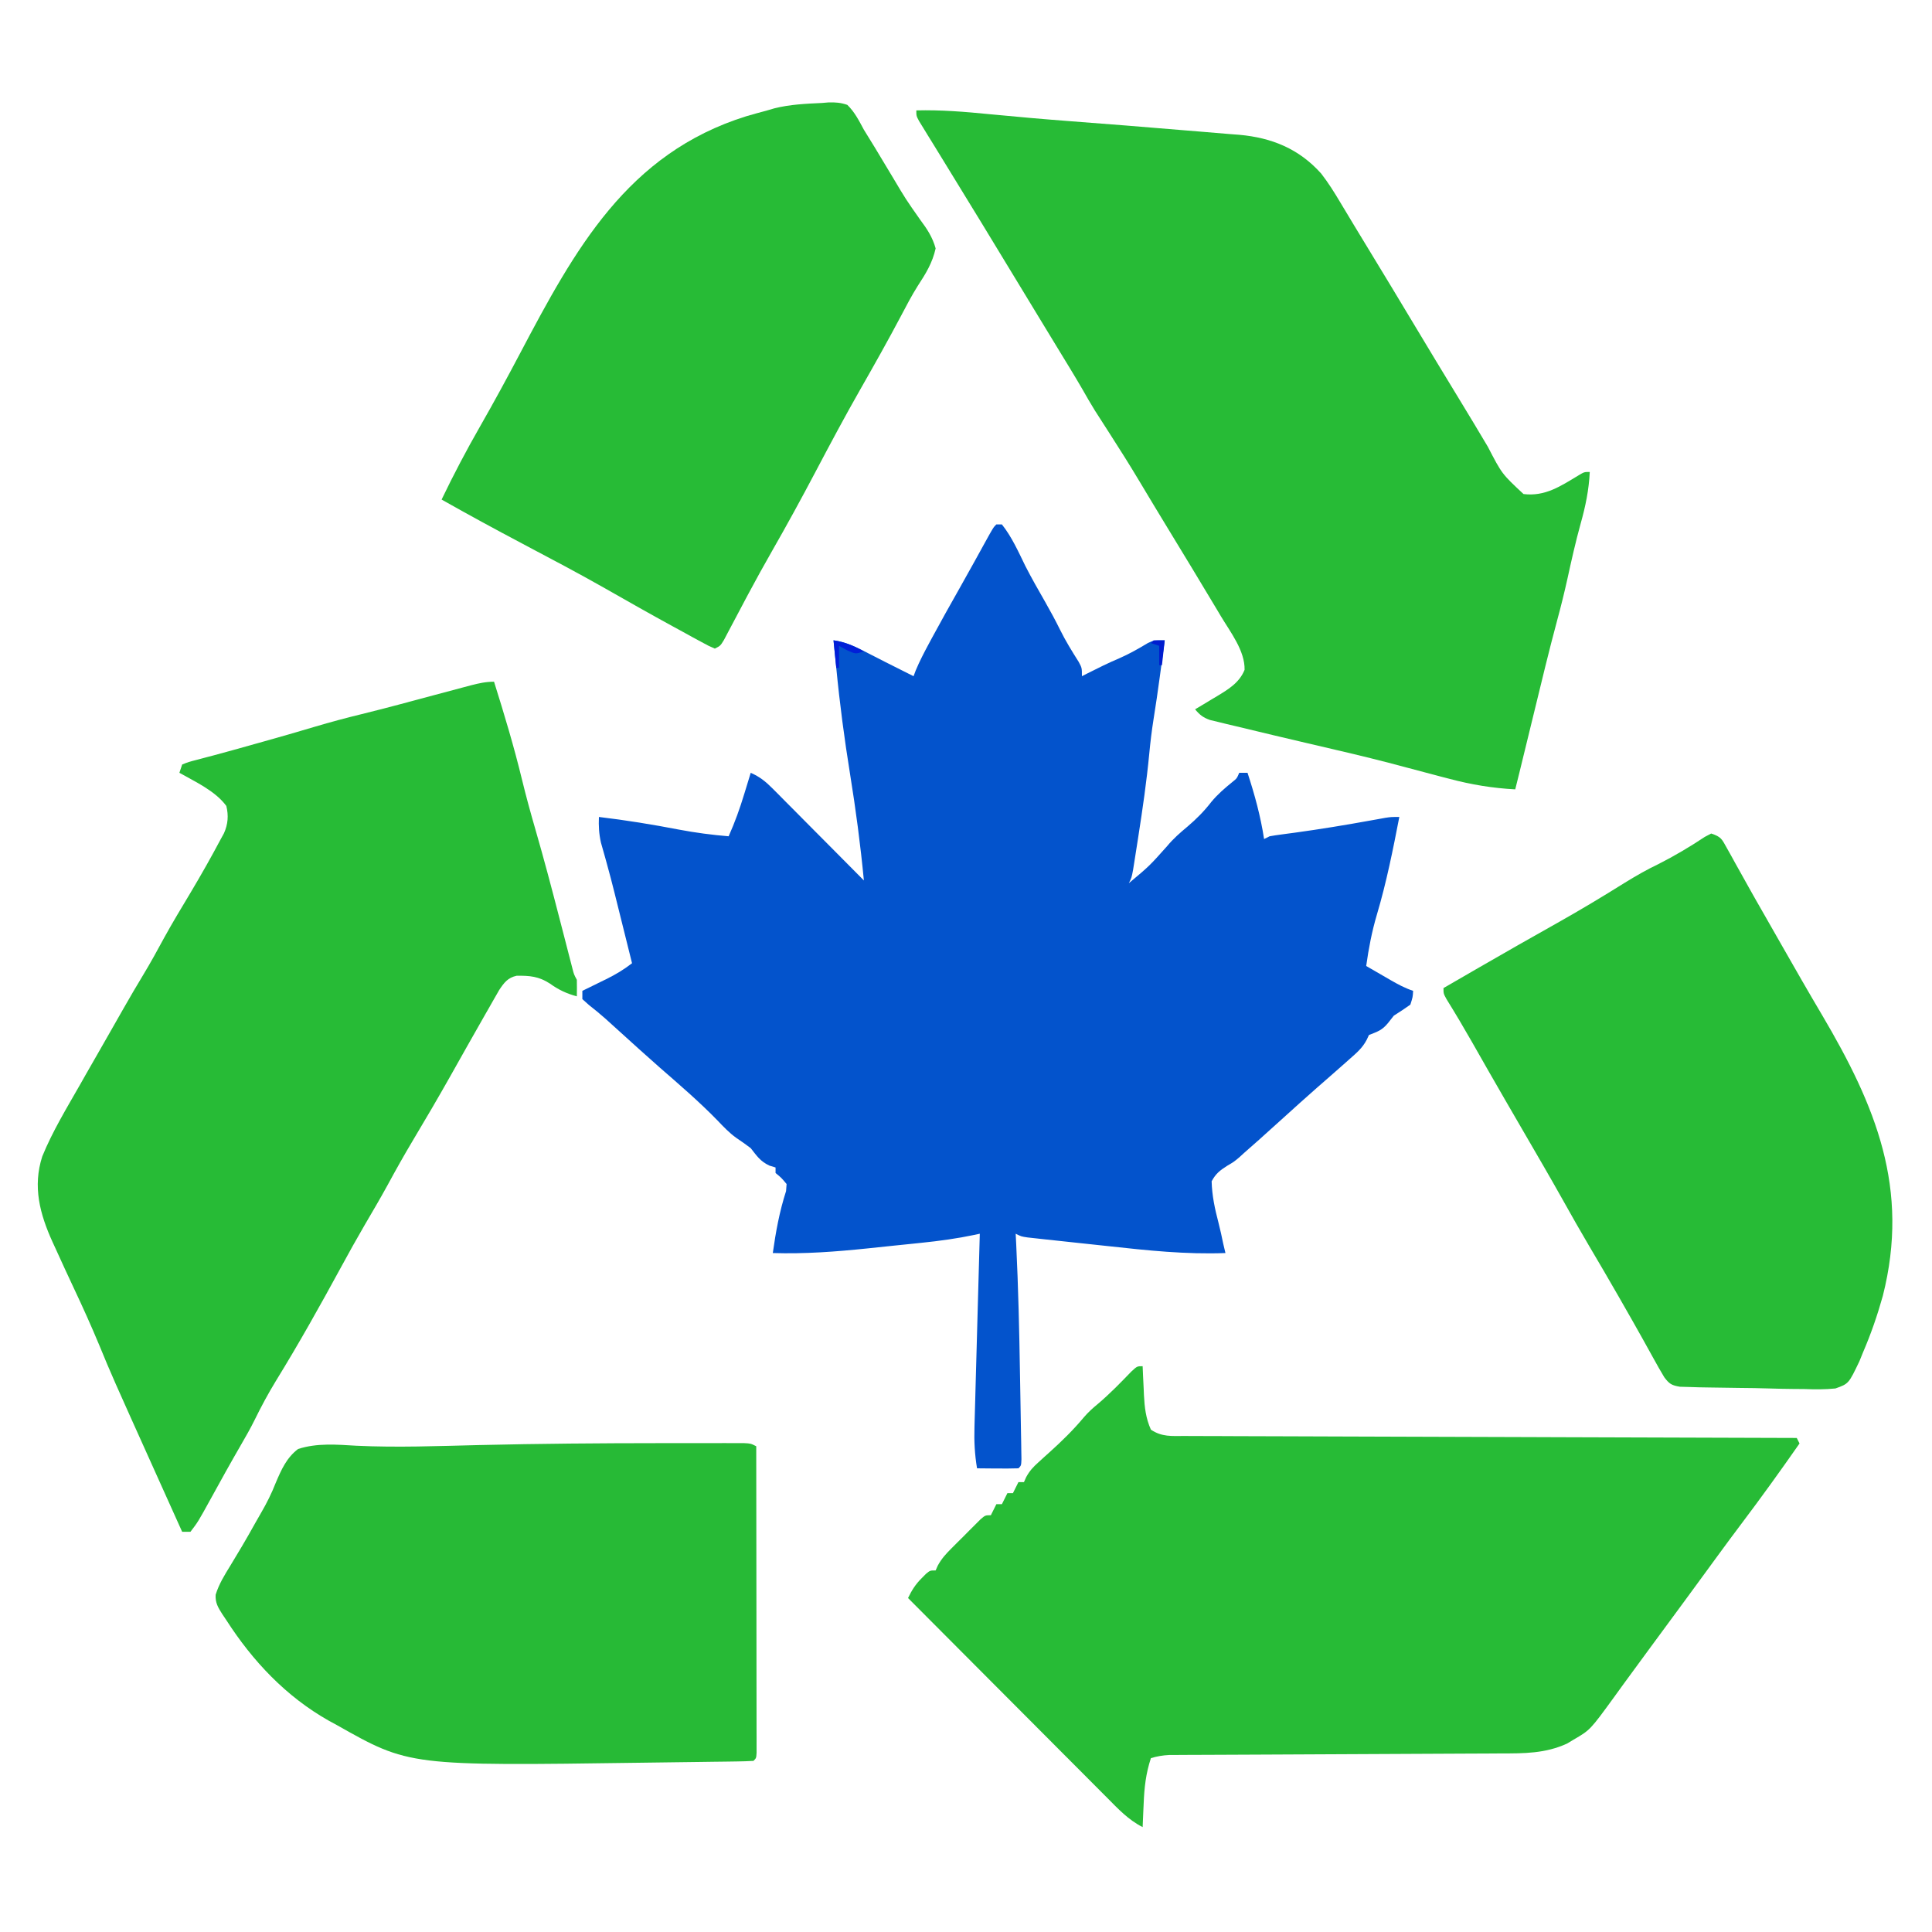
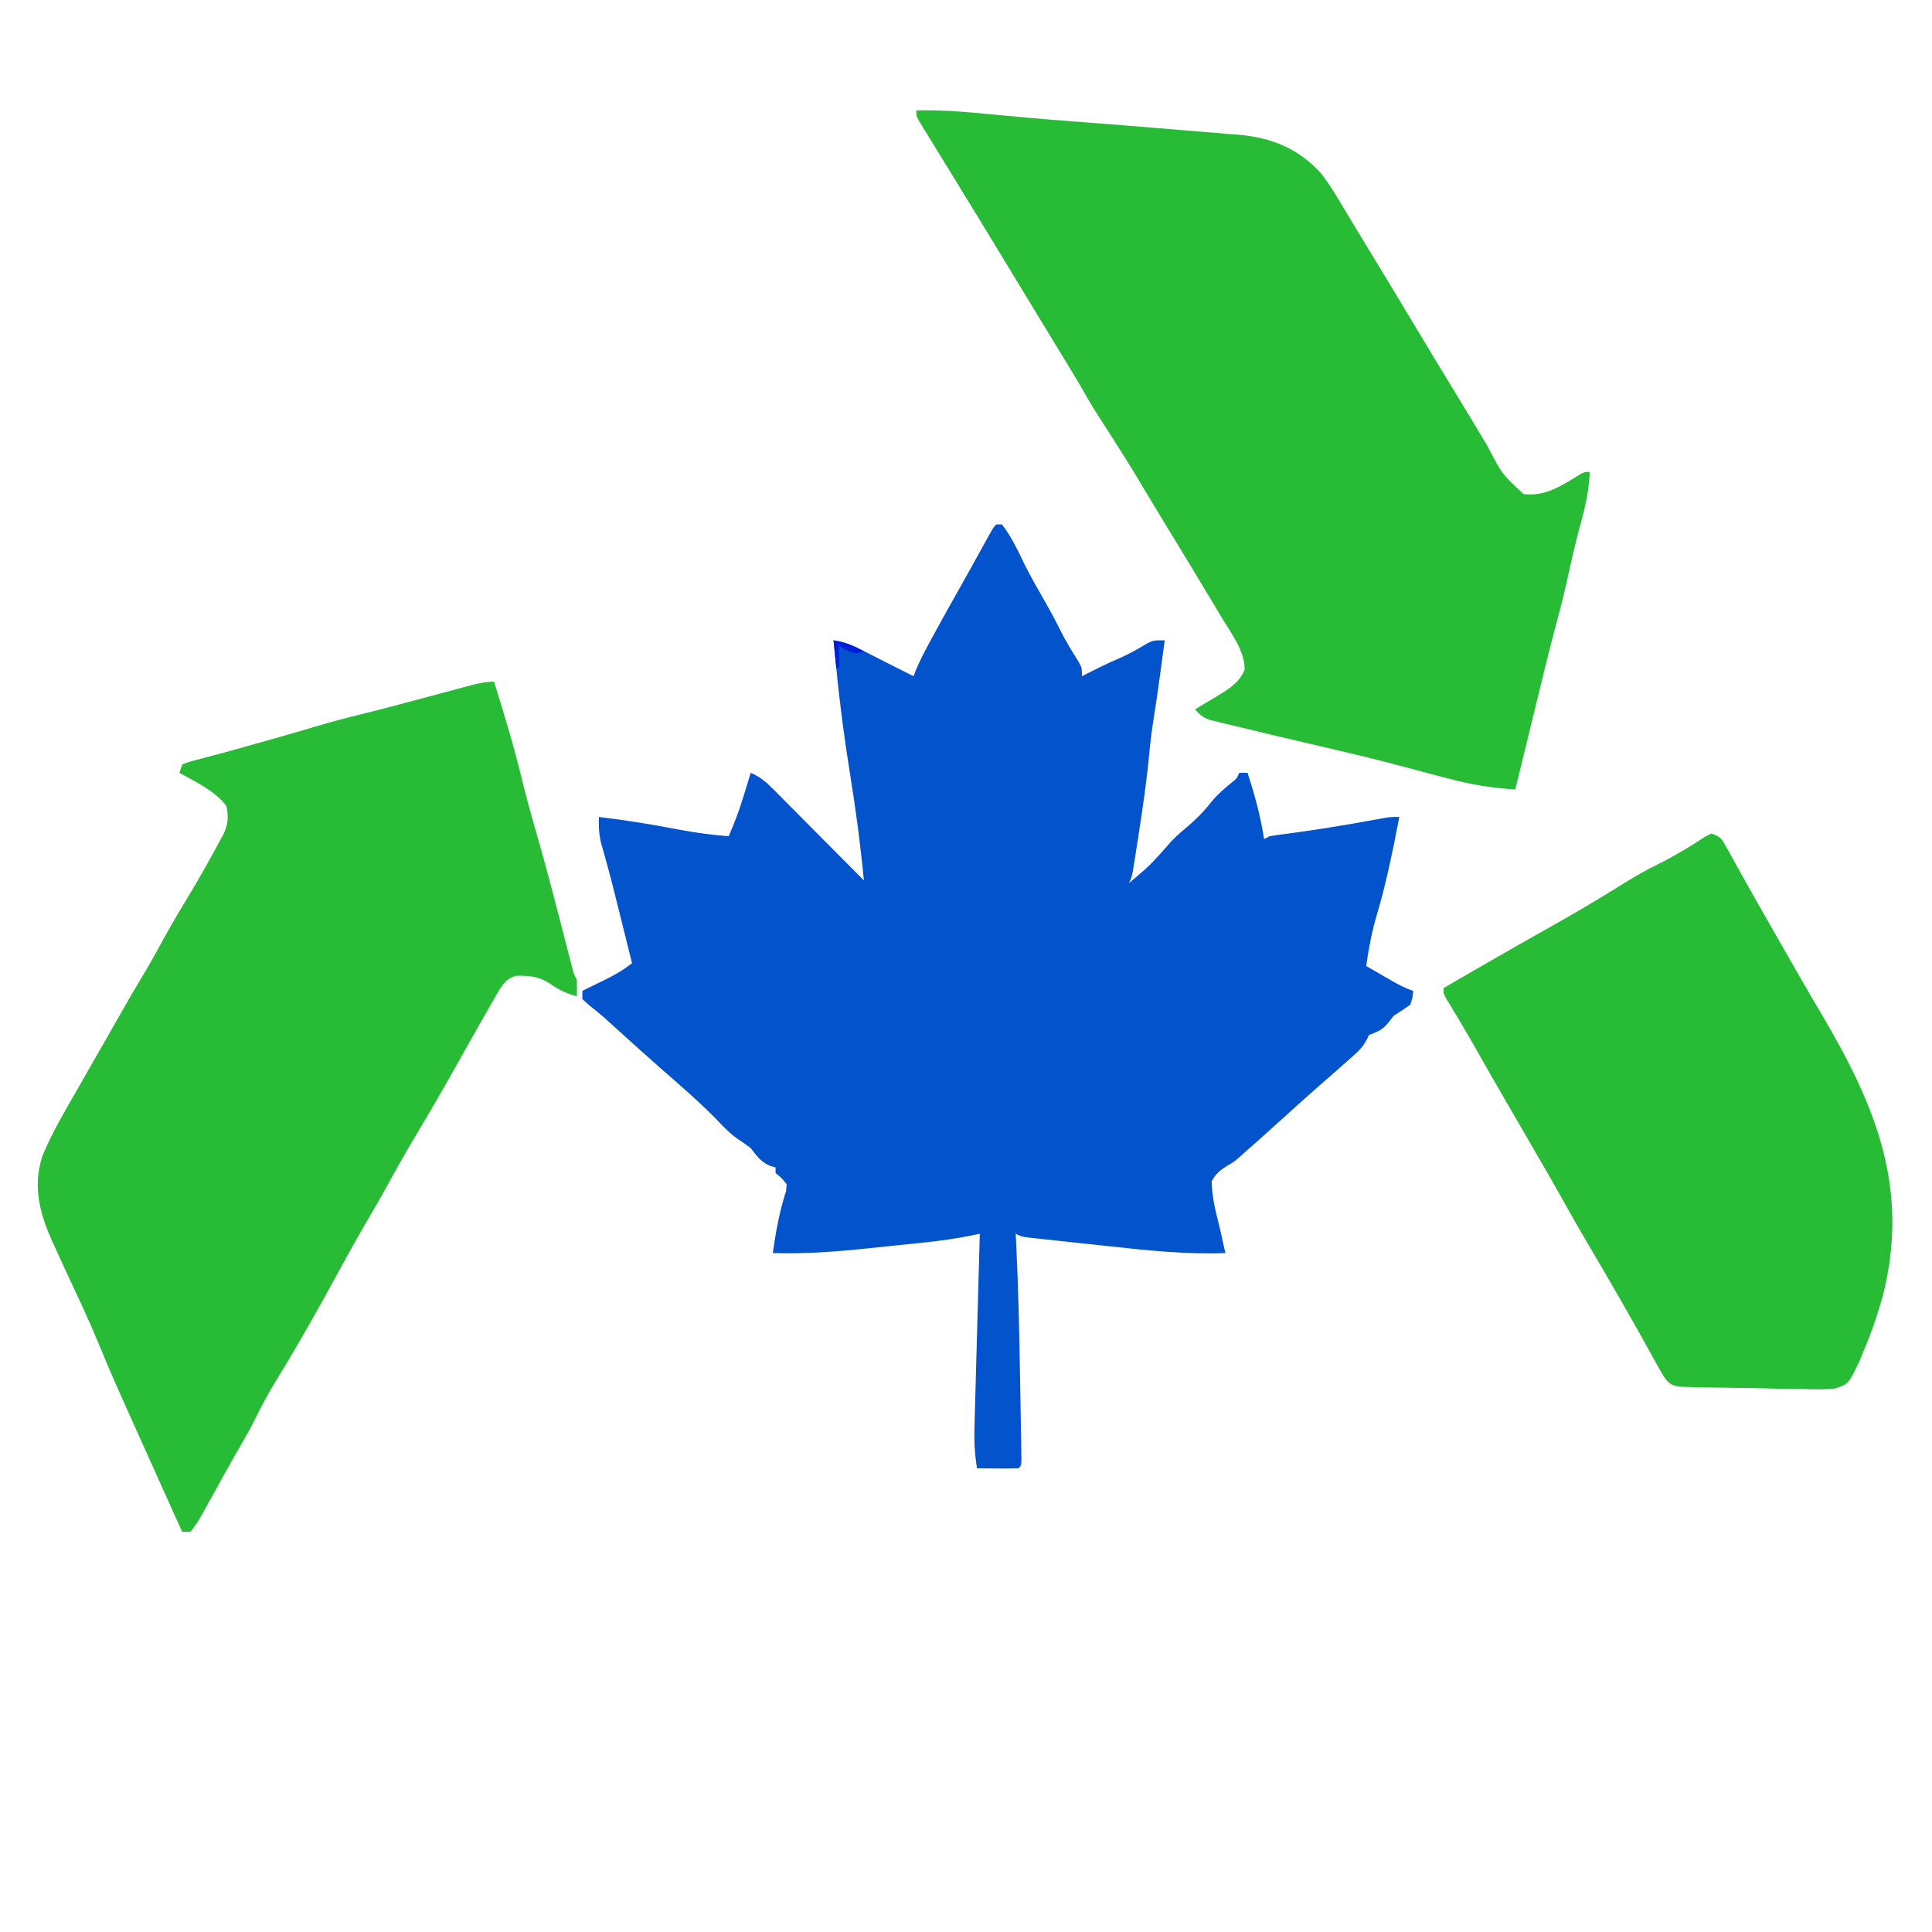
<svg xmlns="http://www.w3.org/2000/svg" version="1.1" width="700" height="700">
  <path d="M0 0 C0.66 0 1.32 0 2 0 C5.574 4.49 7.979 9.893 10.48 15.023 C12.748 19.466 15.224 23.787 17.702 28.115 C19.587 31.423 21.393 34.743 23.074 38.16 C25.071 42.212 27.41 45.988 29.828 49.801 C31 52 31 52 31 55 C31.641 54.674 32.281 54.348 32.941 54.012 C36.783 52.071 40.594 50.171 44.562 48.5 C48.191 46.917 51.499 45.028 54.887 42.988 C57 42 57 42 61 42 C60.544 45.396 60.085 48.792 59.625 52.188 C59.488 53.201 59.351 54.215 59.209 55.259 C58.507 60.412 57.773 65.554 56.938 70.688 C56.286 74.798 55.798 78.897 55.404 83.041 C54.444 93.105 52.996 103.076 51.438 113.062 C51.326 113.787 51.214 114.511 51.098 115.257 C50.777 117.33 50.45 119.401 50.121 121.473 C49.93 122.682 49.738 123.891 49.541 125.137 C49 128 49 128 48 130 C55.435 123.78 55.435 123.78 61.875 116.562 C64.132 113.841 66.562 111.731 69.266 109.473 C72.462 106.759 75.319 103.885 77.875 100.562 C80.189 97.772 82.705 95.61 85.512 93.332 C87.129 92.049 87.129 92.049 88 90 C88.99 90 89.98 90 91 90 C93.6 97.94 95.741 105.734 97 114 C97.66 113.67 98.32 113.34 99 113 C100.321 112.76 101.649 112.562 102.98 112.387 C103.804 112.275 104.628 112.163 105.477 112.048 C106.371 111.929 107.266 111.81 108.188 111.688 C117.374 110.429 126.498 108.921 135.622 107.27 C136.543 107.105 137.465 106.94 138.414 106.77 C139.228 106.621 140.042 106.473 140.881 106.32 C143 106 143 106 146 106 C143.701 117.878 141.323 129.772 137.875 141.375 C136.05 147.524 134.884 153.652 134 160 C136.269 161.316 138.54 162.628 140.812 163.938 C141.776 164.497 141.776 164.497 142.76 165.068 C145.483 166.635 148.011 168.004 151 169 C150.875 171.25 150.875 171.25 150 174 C148.041 175.393 146.036 176.722 144 178 C143.319 178.866 142.639 179.732 141.938 180.625 C139.748 183.309 138.149 183.757 135 185 C134.727 185.58 134.453 186.16 134.172 186.758 C132.588 189.788 130.432 191.551 127.875 193.812 C127.134 194.473 127.134 194.473 126.377 195.146 C124.924 196.437 123.462 197.719 122 199 C120.935 199.936 120.935 199.936 119.848 200.891 C118.573 202.006 117.297 203.119 116.02 204.23 C111.973 207.776 107.993 211.395 104 215 C94.524 223.557 94.524 223.557 89.875 227.625 C89.247 228.197 88.619 228.77 87.973 229.359 C86 231 86 231 83.621 232.391 C80.95 234.108 79.526 235.193 78 238 C78.13 243.212 79.166 247.989 80.482 253.018 C81.135 255.516 81.661 258.035 82.188 260.562 C82.456 261.697 82.724 262.831 83 264 C68.695 264.55 54.679 263.051 40.474 261.491 C36.52 261.058 32.564 260.638 28.607 260.221 C26.094 259.951 23.58 259.681 21.066 259.41 C19.883 259.284 18.7 259.158 17.481 259.028 C16.395 258.908 15.309 258.788 14.19 258.664 C12.754 258.508 12.754 258.508 11.29 258.348 C9 258 9 258 7 257 C7.097 258.936 7.097 258.936 7.197 260.911 C7.947 276.516 8.309 292.122 8.558 307.742 C8.614 311.245 8.677 314.747 8.743 318.249 C8.804 321.622 8.859 324.995 8.914 328.367 C8.95 330.253 8.95 330.253 8.986 332.176 C9.003 333.323 9.02 334.47 9.038 335.652 C9.063 337.17 9.063 337.17 9.089 338.719 C9 341 9 341 8 342 C5.47 342.073 2.967 342.092 0.438 342.062 C-0.629 342.056 -0.629 342.056 -1.717 342.049 C-3.478 342.037 -5.239 342.019 -7 342 C-7.847 336.96 -8.092 332.158 -7.93 327.045 C-7.911 326.283 -7.891 325.522 -7.871 324.737 C-7.806 322.242 -7.733 319.748 -7.66 317.254 C-7.613 315.515 -7.567 313.776 -7.521 312.038 C-7.4 307.479 -7.272 302.92 -7.142 298.362 C-7.01 293.703 -6.885 289.044 -6.76 284.385 C-6.513 275.256 -6.259 266.128 -6 257 C-6.889 257.194 -6.889 257.194 -7.796 257.392 C-14.22 258.743 -20.605 259.623 -27.133 260.289 C-28.168 260.397 -29.204 260.505 -30.271 260.617 C-32.45 260.843 -34.63 261.066 -36.811 261.287 C-40.096 261.622 -43.38 261.971 -46.664 262.32 C-58.157 263.513 -69.441 264.368 -81 264 C-79.915 256.293 -78.592 248.98 -76.195 241.559 C-76.131 240.714 -76.066 239.87 -76 239 C-77.858 236.761 -77.858 236.761 -80 235 C-80 234.34 -80 233.68 -80 233 C-81.114 232.66 -81.114 232.66 -82.25 232.312 C-85.567 230.73 -86.732 228.868 -89 226 C-90.711 224.674 -92.482 223.47 -94.27 222.25 C-96.794 220.426 -98.859 218.254 -101 216 C-107.607 209.205 -114.805 203.028 -121.945 196.805 C-126.894 192.458 -131.766 188.023 -136.648 183.602 C-137.507 182.826 -138.365 182.05 -139.25 181.25 C-140.476 180.14 -140.476 180.14 -141.727 179.008 C-143.65 177.31 -145.607 175.707 -147.625 174.125 C-148.409 173.424 -149.192 172.722 -150 172 C-150 171.01 -150 170.02 -150 169 C-149.036 168.529 -148.072 168.059 -147.078 167.574 C-145.802 166.946 -144.526 166.317 -143.25 165.688 C-142.616 165.379 -141.982 165.07 -141.328 164.752 C-137.954 163.083 -134.967 161.305 -132 159 C-133.064 154.717 -134.131 150.434 -135.198 146.152 C-135.559 144.703 -135.92 143.253 -136.28 141.803 C-136.805 139.69 -137.332 137.578 -137.859 135.465 C-138.034 134.763 -138.208 134.062 -138.388 133.339 C-139.27 129.815 -140.183 126.304 -141.158 122.805 C-141.344 122.134 -141.53 121.462 -141.721 120.77 C-142.232 118.936 -142.753 117.104 -143.274 115.272 C-143.986 112.065 -144.138 109.272 -144 106 C-134.234 107.156 -124.599 108.732 -114.943 110.591 C-108.977 111.719 -103.051 112.497 -97 113 C-94.731 107.936 -92.92 102.871 -91.312 97.562 C-91.088 96.831 -90.863 96.099 -90.631 95.346 C-90.084 93.565 -89.541 91.783 -89 90 C-85.773 91.419 -83.627 93.129 -81.149 95.624 C-80.409 96.364 -79.668 97.105 -78.906 97.868 C-77.723 99.066 -77.723 99.066 -76.516 100.289 C-75.7 101.107 -74.884 101.926 -74.044 102.769 C-71.441 105.383 -68.846 108.004 -66.25 110.625 C-64.486 112.399 -62.722 114.172 -60.957 115.945 C-56.633 120.292 -52.314 124.644 -48 129 C-49.236 116.083 -50.931 103.308 -53 90.5 C-55.07 77.692 -56.755 64.915 -58 52 C-58.208 49.937 -58.416 47.875 -58.625 45.812 C-58.749 44.554 -58.873 43.296 -59 42 C-54.206 42.624 -50.42 44.619 -46.188 46.812 C-45.177 47.328 -45.177 47.328 -44.146 47.854 C-42.79 48.546 -41.434 49.24 -40.08 49.936 C-36.732 51.649 -33.366 53.323 -30 55 C-29.743 54.316 -29.487 53.631 -29.223 52.926 C-27.82 49.568 -26.163 46.386 -24.438 43.188 C-24.087 42.534 -23.736 41.88 -23.375 41.206 C-20.121 35.17 -16.761 29.194 -13.383 23.227 C-11.653 20.168 -9.943 17.099 -8.242 14.023 C-7.785 13.197 -7.328 12.37 -6.857 11.519 C-5.965 9.905 -5.075 8.29 -4.186 6.675 C-1.109 1.109 -1.109 1.109 0 0 Z " fill="#0353CC" transform="translate(361,190)" />
  <path d="M0 0 C3.701 11.787 7.25 23.565 10.155 35.575 C11.626 41.616 13.268 47.591 15 53.562 C18.122 64.338 20.978 75.171 23.783 86.033 C24.333 88.161 24.884 90.29 25.436 92.418 C25.97 94.483 26.503 96.547 27.033 98.613 C27.396 100.013 27.396 100.013 27.766 101.441 C27.98 102.274 28.194 103.106 28.415 103.963 C28.945 106.042 28.945 106.042 30 108 C30.04 110 30.043 112 30 114 C26.228 112.963 23.395 111.632 20.25 109.375 C16.218 106.749 12.94 106.472 8.199 106.531 C4.993 107.215 3.637 109.043 1.856 111.72 C1.494 112.354 1.131 112.988 0.758 113.641 C0.129 114.734 0.129 114.734 -0.513 115.849 C-0.963 116.641 -1.412 117.434 -1.875 118.25 C-2.354 119.086 -2.833 119.921 -3.327 120.782 C-7.592 128.236 -11.795 135.726 -16.006 143.211 C-20.4 150.998 -24.92 158.707 -29.511 166.38 C-32.643 171.63 -35.626 176.94 -38.533 182.317 C-41.207 187.208 -44.041 192.006 -46.855 196.816 C-49.806 201.88 -52.651 206.992 -55.446 212.143 C-62.997 226.028 -70.716 239.819 -79.004 253.279 C-81.875 257.975 -84.426 262.748 -86.85 267.69 C-88.347 270.697 -89.998 273.597 -91.688 276.5 C-95.381 282.879 -98.962 289.316 -102.499 295.783 C-107.257 304.419 -107.257 304.419 -110 308 C-110.99 308 -111.98 308 -113 308 C-115.418 302.633 -117.835 297.266 -120.251 291.899 C-121.069 290.082 -121.888 288.265 -122.706 286.448 C-138.464 251.467 -138.464 251.467 -143.062 240.312 C-145.925 233.448 -148.956 226.699 -152.133 219.973 C-154.4 215.167 -156.613 210.337 -158.812 205.5 C-159.391 204.244 -159.391 204.244 -159.98 202.963 C-164.562 192.851 -167.21 182.927 -163.688 172 C-160.005 162.945 -154.827 154.48 -150 146 C-149.309 144.779 -148.617 143.557 -147.926 142.336 C-146.342 139.553 -144.748 136.777 -143.15 134.002 C-141.778 131.613 -140.414 129.219 -139.051 126.824 C-138.265 125.444 -138.265 125.444 -137.463 124.037 C-136.437 122.236 -135.411 120.435 -134.387 118.633 C-131.976 114.406 -129.531 110.207 -127.008 106.047 C-124.38 101.695 -121.947 97.257 -119.531 92.785 C-116.454 87.188 -113.133 81.731 -109.855 76.25 C-106.084 69.914 -102.457 63.514 -99 57 C-98.626 56.316 -98.251 55.631 -97.865 54.926 C-96.377 51.614 -96.144 48.476 -97 45 C-101.05 39.531 -108.202 36.29 -114 33 C-113.67 32.01 -113.34 31.02 -113 30 C-110.719 29.078 -110.719 29.078 -107.5 28.25 C-106.238 27.914 -104.976 27.577 -103.676 27.23 C-102.947 27.04 -102.218 26.85 -101.467 26.654 C-96.526 25.344 -91.609 23.944 -86.688 22.562 C-85.602 22.259 -84.516 21.956 -83.397 21.644 C-77.227 19.92 -71.075 18.149 -64.938 16.312 C-59.307 14.635 -53.659 13.123 -47.949 11.734 C-39.116 9.569 -30.341 7.174 -21.558 4.817 C-18.04 3.874 -14.52 2.935 -11 2 C-10.149 1.773 -9.298 1.547 -8.422 1.313 C-5.522 0.561 -3.011 0 0 0 Z " fill="#27BB36" transform="translate(179,247)" />
  <path d="M0 0 C8.923 -0.232 17.694 0.501 26.562 1.375 C36.461 2.332 46.361 3.201 56.277 3.953 C69.302 4.942 82.323 5.959 95.338 7.067 C97.807 7.275 100.278 7.476 102.748 7.672 C106.396 7.962 110.042 8.272 113.688 8.586 C114.779 8.668 115.871 8.751 116.996 8.836 C128.828 9.901 138.648 13.911 146.684 22.879 C149.287 26.227 151.503 29.783 153.668 33.426 C157.091 39.161 160.56 44.868 164.03 50.575 C169.378 59.369 174.716 68.168 180 77 C185.593 86.348 191.246 95.658 196.909 104.964 C200.331 110.588 203.735 116.22 207.085 121.887 C212.174 131.71 212.174 131.71 220 139 C227.809 139.976 233.49 136.12 240 132.188 C242 131 242 131 244 131 C243.696 137.46 242.469 143.406 240.724 149.625 C238.885 156.237 237.393 162.917 235.927 169.62 C234.811 174.654 233.578 179.637 232.23 184.613 C229.225 195.755 226.543 206.977 223.812 218.188 C223.261 220.446 222.71 222.704 222.158 224.963 C220.954 229.895 219.751 234.827 218.549 239.76 C218.039 241.841 217.522 243.921 217 246 C208.772 245.554 201.143 244.304 193.188 242.188 C192.223 241.939 191.258 241.691 190.264 241.436 C185.99 240.331 181.726 239.197 177.466 238.043 C168.989 235.753 160.488 233.656 151.933 231.679 C148.25 230.826 144.571 229.959 140.891 229.094 C140.149 228.919 139.408 228.745 138.644 228.565 C136.429 228.044 134.214 227.522 132 227 C130.94 226.75 130.94 226.75 129.858 226.496 C125.255 225.41 120.658 224.304 116.062 223.188 C114.885 222.91 113.707 222.632 112.493 222.346 C110.874 221.949 110.874 221.949 109.223 221.543 C108.282 221.316 107.341 221.09 106.371 220.856 C103.871 219.953 102.689 219.019 101 217 C102.338 216.203 102.338 216.203 103.703 215.391 C104.886 214.677 106.068 213.964 107.25 213.25 C107.837 212.902 108.423 212.554 109.027 212.195 C113.19 209.67 117.061 207.317 118.938 202.688 C119.097 195.817 113.791 189.008 110.375 183.312 C109.815 182.372 109.255 181.432 108.679 180.463 C102.829 170.66 96.896 160.907 90.959 151.157 C87.575 145.597 84.209 140.028 80.875 134.438 C77.355 128.555 73.713 122.762 70 117 C68.769 115.085 67.54 113.168 66.312 111.25 C65.772 110.41 65.232 109.569 64.676 108.703 C63.136 106.22 61.689 103.698 60.248 101.157 C57.355 96.158 54.316 91.245 51.312 86.312 C50.56 85.076 49.808 83.839 49.056 82.602 C47.491 80.029 45.926 77.455 44.361 74.882 C42.067 71.112 39.777 67.339 37.488 63.566 C28.259 48.354 19.024 33.146 9.688 18 C8.458 16 7.229 14 6 12 C5.398 11.027 4.796 10.054 4.176 9.051 C3.623 8.147 3.07 7.244 2.5 6.312 C2.015 5.525 1.531 4.737 1.031 3.926 C0 2 0 2 0 0 Z " fill="#27BB36" transform="translate(332,40)" />
-   <path d="M0 0 C0.049 1.158 0.098 2.315 0.148 3.508 C0.224 5.047 0.299 6.586 0.375 8.125 C0.406 8.886 0.437 9.646 0.469 10.43 C0.701 14.913 1.142 18.842 3 23 C6.995 25.663 10.491 25.289 15.13 25.278 C16.076 25.284 17.022 25.29 17.997 25.296 C21.18 25.313 24.363 25.316 27.546 25.319 C29.822 25.328 32.098 25.338 34.374 25.349 C40.566 25.377 46.758 25.392 52.95 25.405 C59.416 25.42 65.882 25.447 72.349 25.473 C83.206 25.514 94.063 25.549 104.92 25.578 C116.104 25.608 127.287 25.643 138.471 25.683 C139.505 25.686 139.505 25.686 140.559 25.69 C144.017 25.702 147.474 25.715 150.932 25.727 C179.621 25.831 208.311 25.92 237 26 C237.33 26.66 237.66 27.32 238 28 C231.141 37.827 224.16 47.535 216.938 57.098 C214.071 60.895 211.247 64.723 208.438 68.562 C207.759 69.489 207.759 69.489 207.067 70.435 C206.16 71.676 205.253 72.917 204.346 74.159 C202.129 77.191 199.909 80.221 197.688 83.25 C197.241 83.859 196.795 84.467 196.336 85.094 C191.971 91.045 187.592 96.987 183.21 102.926 C180.42 106.708 177.636 110.494 174.875 114.297 C174.388 114.967 173.9 115.636 173.398 116.326 C172.505 117.555 171.614 118.785 170.727 120.018 C162.147 131.808 162.147 131.808 156.125 135.312 C155.344 135.783 154.563 136.254 153.758 136.738 C145.872 140.346 138.201 140.299 129.671 140.303 C128.336 140.311 127.002 140.319 125.667 140.329 C122.808 140.347 119.949 140.359 117.09 140.366 C112.568 140.378 108.047 140.403 103.525 140.43 C96.376 140.472 89.227 140.504 82.078 140.533 C69.265 140.584 56.452 140.646 43.639 140.718 C39.145 140.743 34.65 140.763 30.155 140.778 C28.035 140.785 25.914 140.795 23.794 140.806 C21.209 140.819 18.624 140.829 16.04 140.834 C14.901 140.841 13.763 140.848 12.59 140.855 C11.601 140.859 10.613 140.863 9.594 140.867 C7.244 140.987 5.248 141.331 3 142 C1.173 147.534 0.6 152.63 0.375 158.438 C0.336 159.264 0.298 160.091 0.258 160.943 C0.164 162.962 0.081 164.981 0 167 C-5.184 164.364 -8.868 160.399 -12.911 156.316 C-13.692 155.535 -14.473 154.754 -15.278 153.95 C-17.853 151.374 -20.421 148.79 -22.988 146.207 C-24.774 144.417 -26.561 142.628 -28.348 140.839 C-32.566 136.614 -36.779 132.385 -40.991 128.153 C-45.787 123.334 -50.589 118.521 -55.392 113.708 C-65.268 103.812 -75.136 93.908 -85 84 C-83.614 81.117 -82.281 79.008 -80 76.75 C-79.227 75.969 -79.227 75.969 -78.438 75.172 C-77 74 -77 74 -75 74 C-74.745 73.42 -74.49 72.84 -74.227 72.243 C-72.874 69.77 -71.363 68.104 -69.375 66.109 C-68.315 65.046 -68.315 65.046 -67.234 63.961 C-66.497 63.231 -65.76 62.502 -65 61.75 C-63.894 60.632 -63.894 60.632 -62.766 59.492 C-62.059 58.788 -61.353 58.085 -60.625 57.359 C-59.978 56.715 -59.331 56.07 -58.664 55.405 C-57 54 -57 54 -55 54 C-54.34 52.68 -53.68 51.36 -53 50 C-52.34 50 -51.68 50 -51 50 C-50.34 48.68 -49.68 47.36 -49 46 C-48.34 46 -47.68 46 -47 46 C-46.34 44.68 -45.68 43.36 -45 42 C-44.34 42 -43.68 42 -43 42 C-42.737 41.406 -42.475 40.812 -42.204 40.2 C-40.94 37.89 -39.685 36.546 -37.734 34.793 C-37.091 34.206 -36.448 33.619 -35.785 33.014 C-35.114 32.411 -34.442 31.808 -33.75 31.188 C-29.288 27.168 -25.141 23.129 -21.296 18.511 C-19.752 16.71 -18.083 15.192 -16.25 13.688 C-11.927 10.032 -8.026 6.018 -4.102 1.941 C-2 0 -2 0 0 0 Z " fill="#27BB36" transform="translate(414,495)" />
-   <path d="M0 0 C2.281 -0.002 4.561 -0.005 6.842 -0.009 C10.442 -0.015 14.041 -0.015 17.64 -0.011 C19.62 -0.009 21.599 -0.012 23.578 -0.015 C24.757 -0.012 25.935 -0.009 27.149 -0.006 C28.697 -0.005 28.697 -0.005 30.277 -0.004 C32.718 0.123 32.718 0.123 34.718 1.123 C34.741 15.839 34.759 30.556 34.769 45.272 C34.775 52.104 34.782 58.937 34.793 65.769 C34.804 72.357 34.81 78.944 34.812 85.532 C34.814 88.051 34.818 90.571 34.823 93.091 C34.831 96.606 34.832 100.121 34.831 103.637 C34.835 104.69 34.838 105.743 34.842 106.828 C34.841 107.78 34.839 108.732 34.838 109.713 C34.839 110.962 34.839 110.962 34.841 112.236 C34.718 114.123 34.718 114.123 33.718 115.123 C31.694 115.247 29.666 115.301 27.638 115.329 C26.331 115.349 25.023 115.369 23.676 115.389 C22.226 115.406 20.776 115.423 19.327 115.44 C17.828 115.46 16.33 115.481 14.831 115.503 C11.664 115.547 8.496 115.588 5.328 115.626 C1.36 115.674 -2.607 115.728 -6.575 115.784 C-91.032 116.972 -91.032 116.972 -117.282 102.123 C-118.68 101.365 -118.68 101.365 -120.107 100.592 C-135.659 91.803 -147.716 78.998 -157.282 64.123 C-157.772 63.395 -158.262 62.667 -158.767 61.916 C-160.288 59.525 -161.324 57.804 -161.15 54.924 C-159.938 51.01 -157.917 47.79 -155.782 44.311 C-154.864 42.784 -153.948 41.257 -153.032 39.729 C-152.57 38.958 -152.107 38.188 -151.63 37.394 C-149.999 34.646 -148.426 31.87 -146.874 29.076 C-146.144 27.77 -145.4 26.47 -144.644 25.179 C-142.592 21.65 -140.868 18.18 -139.376 14.377 C-137.374 9.665 -135.453 5.277 -131.282 2.123 C-124.453 -0.108 -117.183 0.525 -110.11 0.941 C-95.341 1.644 -80.495 1.052 -65.723 0.696 C-43.815 0.18 -21.913 0.01 0 0 Z " fill="#27BA36" transform="translate(239.282,522.877)" />
  <path d="M0 0 C3.616 1.205 3.84 1.964 5.637 5.199 C6.127 6.071 6.618 6.943 7.123 7.842 C7.897 9.25 7.897 9.25 8.688 10.688 C9.226 11.648 9.764 12.609 10.318 13.6 C11.397 15.526 12.473 17.454 13.544 19.384 C15.337 22.605 17.164 25.804 19 29 C21.272 32.973 23.54 36.948 25.805 40.926 C30.526 49.212 35.265 57.483 40.125 65.688 C59.603 98.698 72.026 128.625 62.188 167.5 C60.219 174.543 57.895 181.287 55 188 C54.572 189.055 54.144 190.11 53.703 191.197 C49.811 199.355 49.811 199.355 44.999 201.069 C41.233 201.443 37.641 201.429 33.859 201.277 C32.487 201.263 31.114 201.253 29.741 201.247 C26.874 201.225 24.012 201.163 21.147 201.07 C17.476 200.951 13.808 200.897 10.135 200.868 C6.626 200.838 3.118 200.779 -0.391 200.715 C-2.369 200.682 -2.369 200.682 -4.387 200.648 C-5.605 200.609 -6.824 200.571 -8.079 200.531 C-9.153 200.501 -10.226 200.472 -11.333 200.442 C-14.351 199.942 -15.192 199.408 -17 197 C-18.369 194.726 -19.669 192.454 -20.938 190.125 C-21.739 188.678 -22.541 187.231 -23.344 185.785 C-23.772 185.012 -24.2 184.239 -24.641 183.442 C-27.041 179.13 -29.489 174.846 -31.938 170.562 C-32.446 169.672 -32.955 168.781 -33.479 167.863 C-37.078 161.578 -40.737 155.331 -44.424 149.097 C-47.536 143.822 -50.552 138.498 -53.54 133.152 C-58.265 124.714 -63.142 116.362 -68 108 C-69.814 104.876 -71.626 101.751 -73.438 98.625 C-73.885 97.853 -74.332 97.081 -74.793 96.286 C-78.817 89.336 -82.799 82.363 -86.765 75.379 C-89.713 70.203 -92.748 65.096 -95.887 60.033 C-97 58 -97 58 -97 56 C-93.147 53.769 -89.293 51.54 -85.438 49.312 C-84.856 48.976 -84.274 48.64 -83.674 48.294 C-74.395 42.935 -65.087 37.631 -55.74 32.39 C-47.492 27.753 -39.397 22.891 -31.375 17.875 C-27.355 15.394 -23.362 13.093 -19.102 11.062 C-13.337 8.148 -7.703 4.796 -2.324 1.223 C-1.557 0.819 -0.79 0.416 0 0 Z " fill="#27BB36" transform="translate(620,302)" />
-   <path d="M0 0 C0.817 -0.068 1.634 -0.136 2.476 -0.206 C4.996 -0.265 6.865 -0.139 9.25 0.688 C11.93 3.29 13.485 6.422 15.25 9.688 C16.572 11.851 17.902 14.01 19.238 16.164 C21.451 19.794 23.64 23.438 25.812 27.093 C30.439 34.879 30.439 34.879 35.641 42.289 C38.143 45.628 40.114 48.61 41.25 52.688 C40.094 57.943 37.659 61.856 34.739 66.323 C32.522 69.844 30.621 73.517 28.679 77.194 C23.957 86.121 19.005 94.917 14 103.688 C8.34 113.608 2.979 123.671 -2.349 133.772 C-7.41 143.358 -12.593 152.854 -17.984 162.26 C-20.929 167.416 -23.8 172.604 -26.594 177.844 C-27.076 178.748 -27.076 178.748 -27.569 179.67 C-29.141 182.618 -30.704 185.57 -32.259 188.527 C-33.095 190.103 -33.095 190.103 -33.949 191.711 C-34.689 193.117 -34.689 193.117 -35.444 194.552 C-36.75 196.688 -36.75 196.688 -38.75 197.688 C-40.999 196.722 -40.999 196.722 -43.824 195.18 C-45.396 194.328 -45.396 194.328 -46.999 193.46 C-48.133 192.834 -49.268 192.208 -50.438 191.562 C-51.625 190.915 -52.813 190.267 -54.001 189.62 C-62.264 185.11 -70.453 180.47 -78.628 175.803 C-88.379 170.268 -98.293 165.048 -108.206 159.812 C-118.128 154.568 -127.979 149.211 -137.75 143.688 C-133.417 134.667 -128.786 125.872 -123.812 117.188 C-118.819 108.463 -114.031 99.649 -109.343 90.758 C-89.51 53.165 -70.533 18.282 -27.375 4.812 C-24.841 4.068 -22.301 3.373 -19.75 2.688 C-18.906 2.441 -18.061 2.195 -17.191 1.941 C-11.582 0.532 -5.76 0.264 0 0 Z " fill="#27BB36" transform="translate(297.75,37.312)" />
  <path d="M0 0 C4.128 0.607 7.332 2.038 11 4 C8 5 8 5 4.812 3.562 C3.884 3.047 2.956 2.531 2 2 C2 4.64 2 7.28 2 10 C1.67 10 1.34 10 1 10 C0.67 6.7 0.34 3.4 0 0 Z " fill="#011FD8" transform="translate(302,232)" />
-   <path d="M0 0 C1.32 0 2.64 0 4 0 C3.67 2.97 3.34 5.94 3 9 C2.67 9 2.34 9 2 9 C2 6.69 2 4.38 2 2 C1.01 1.67 0.02 1.34 -1 1 C-0.67 0.67 -0.34 0.34 0 0 Z " fill="#001DCF" transform="translate(418,232)" />
</svg>